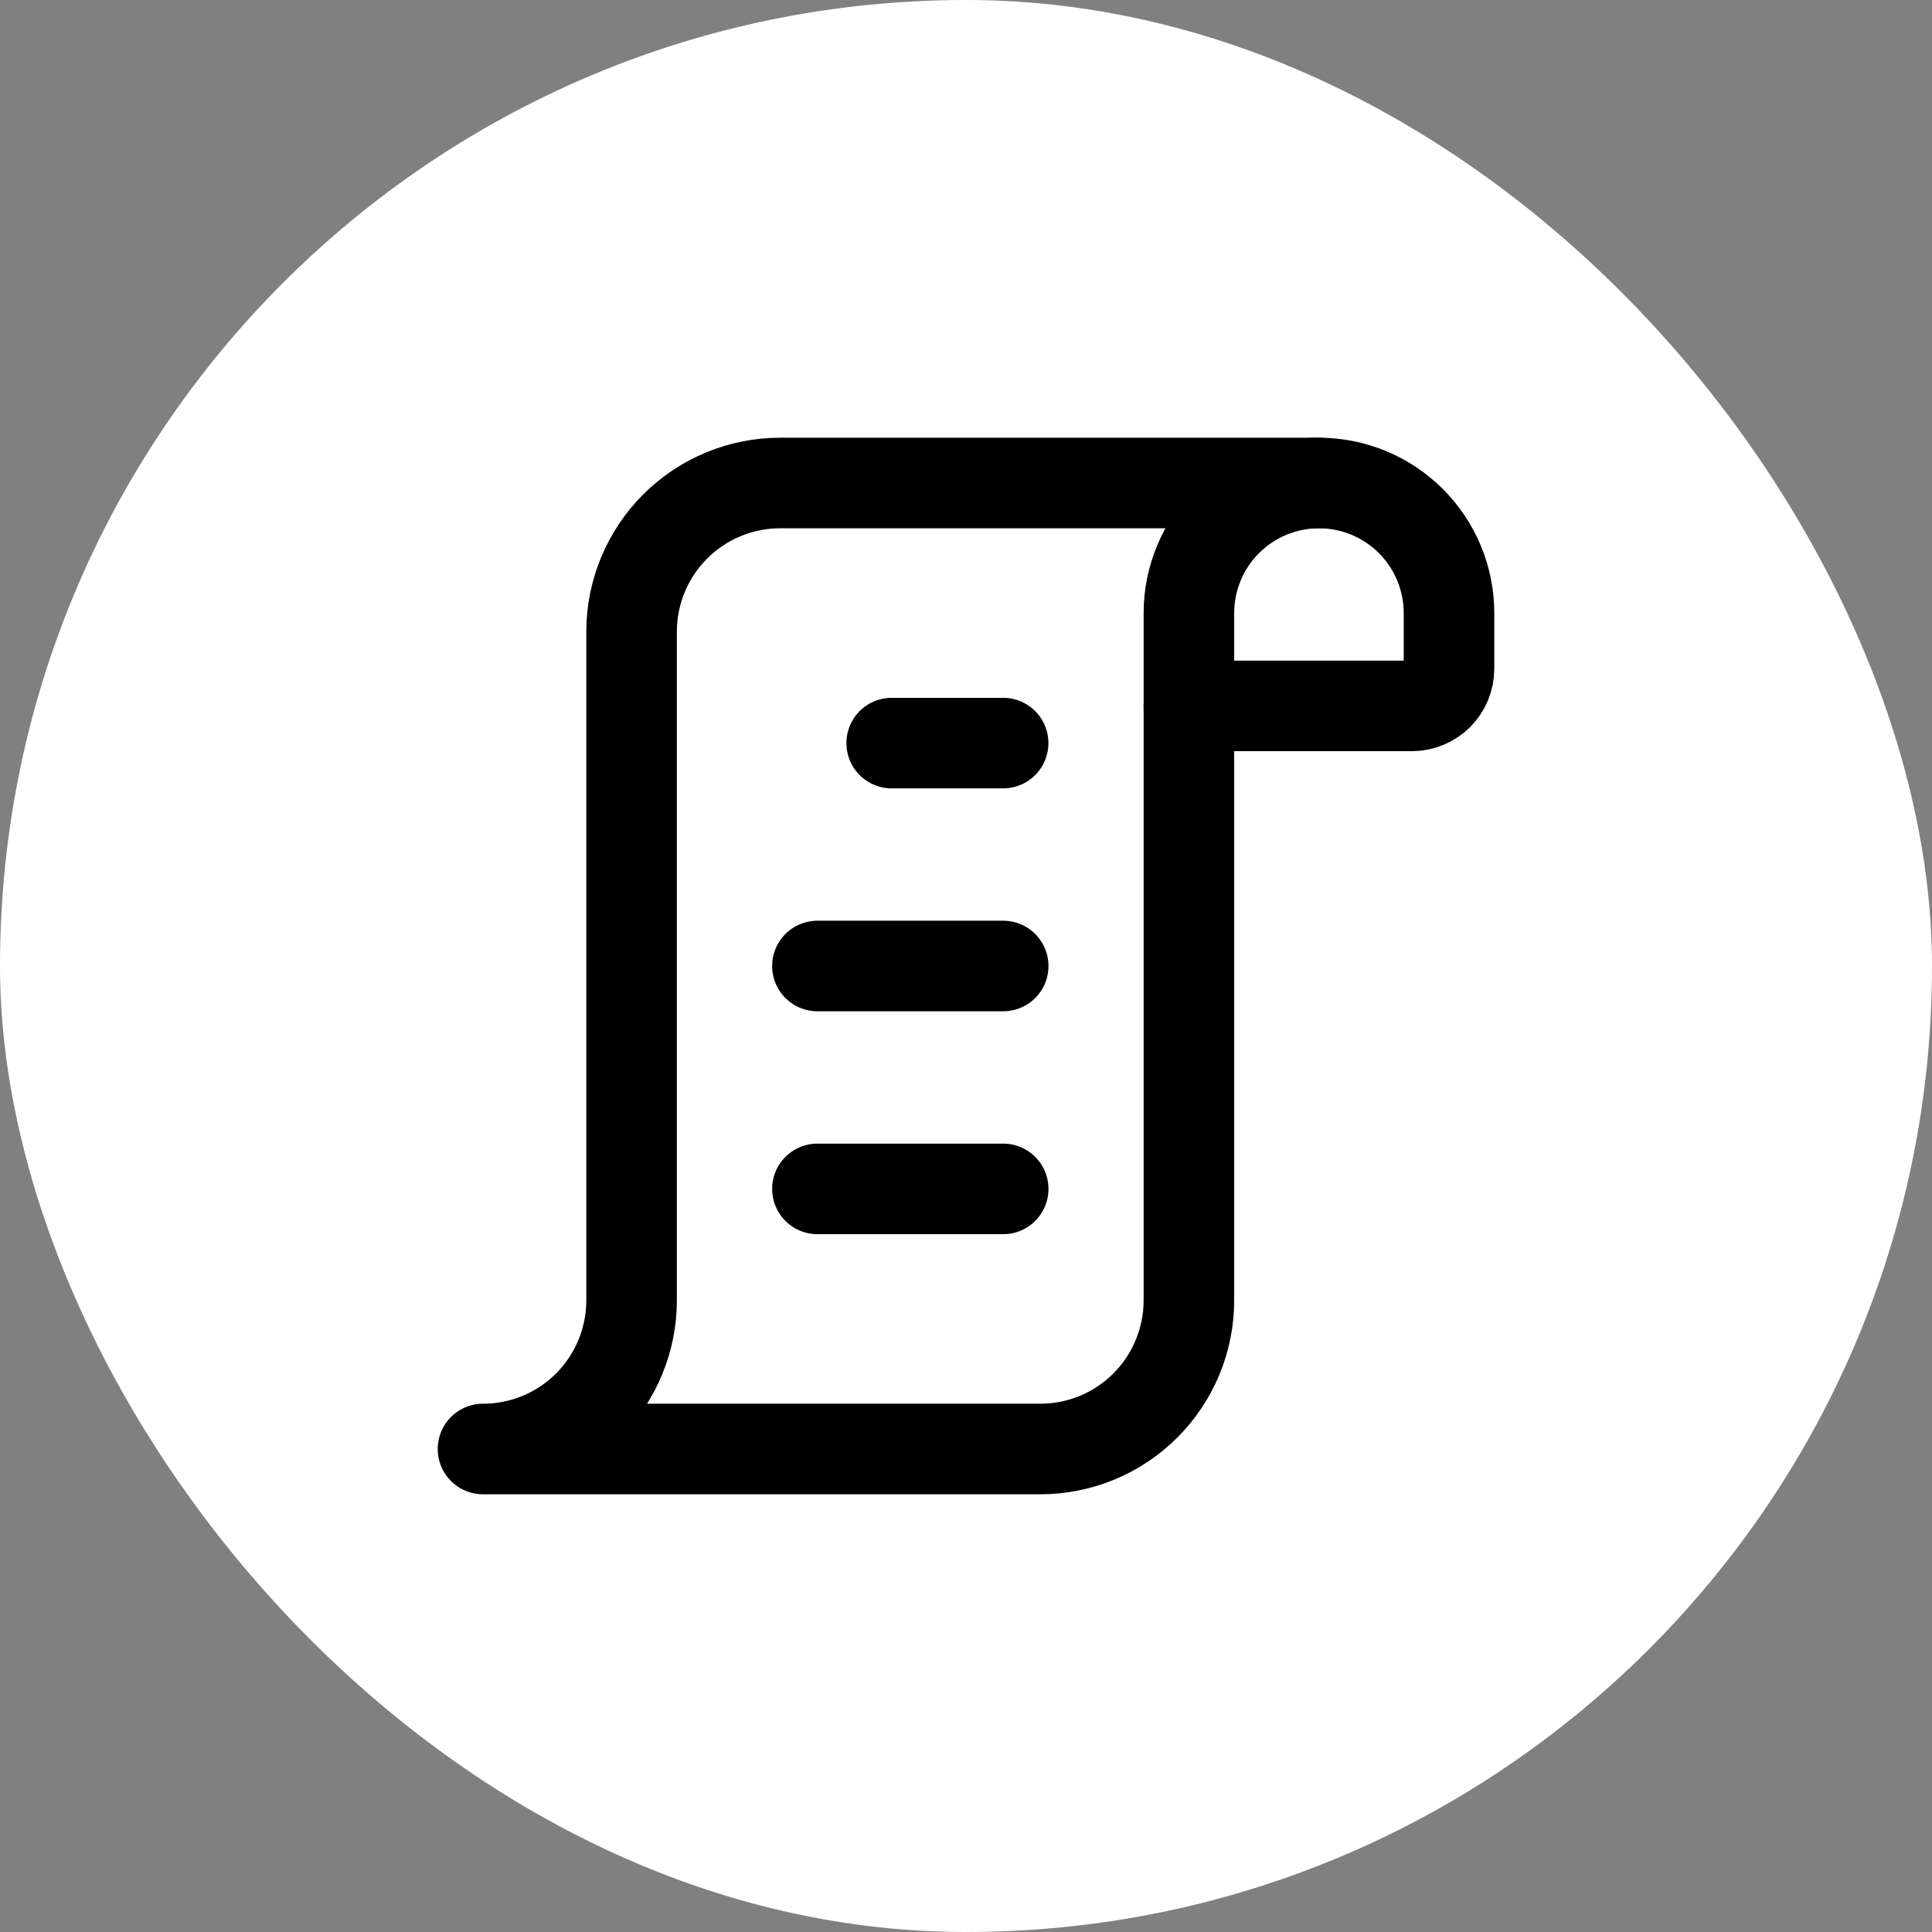
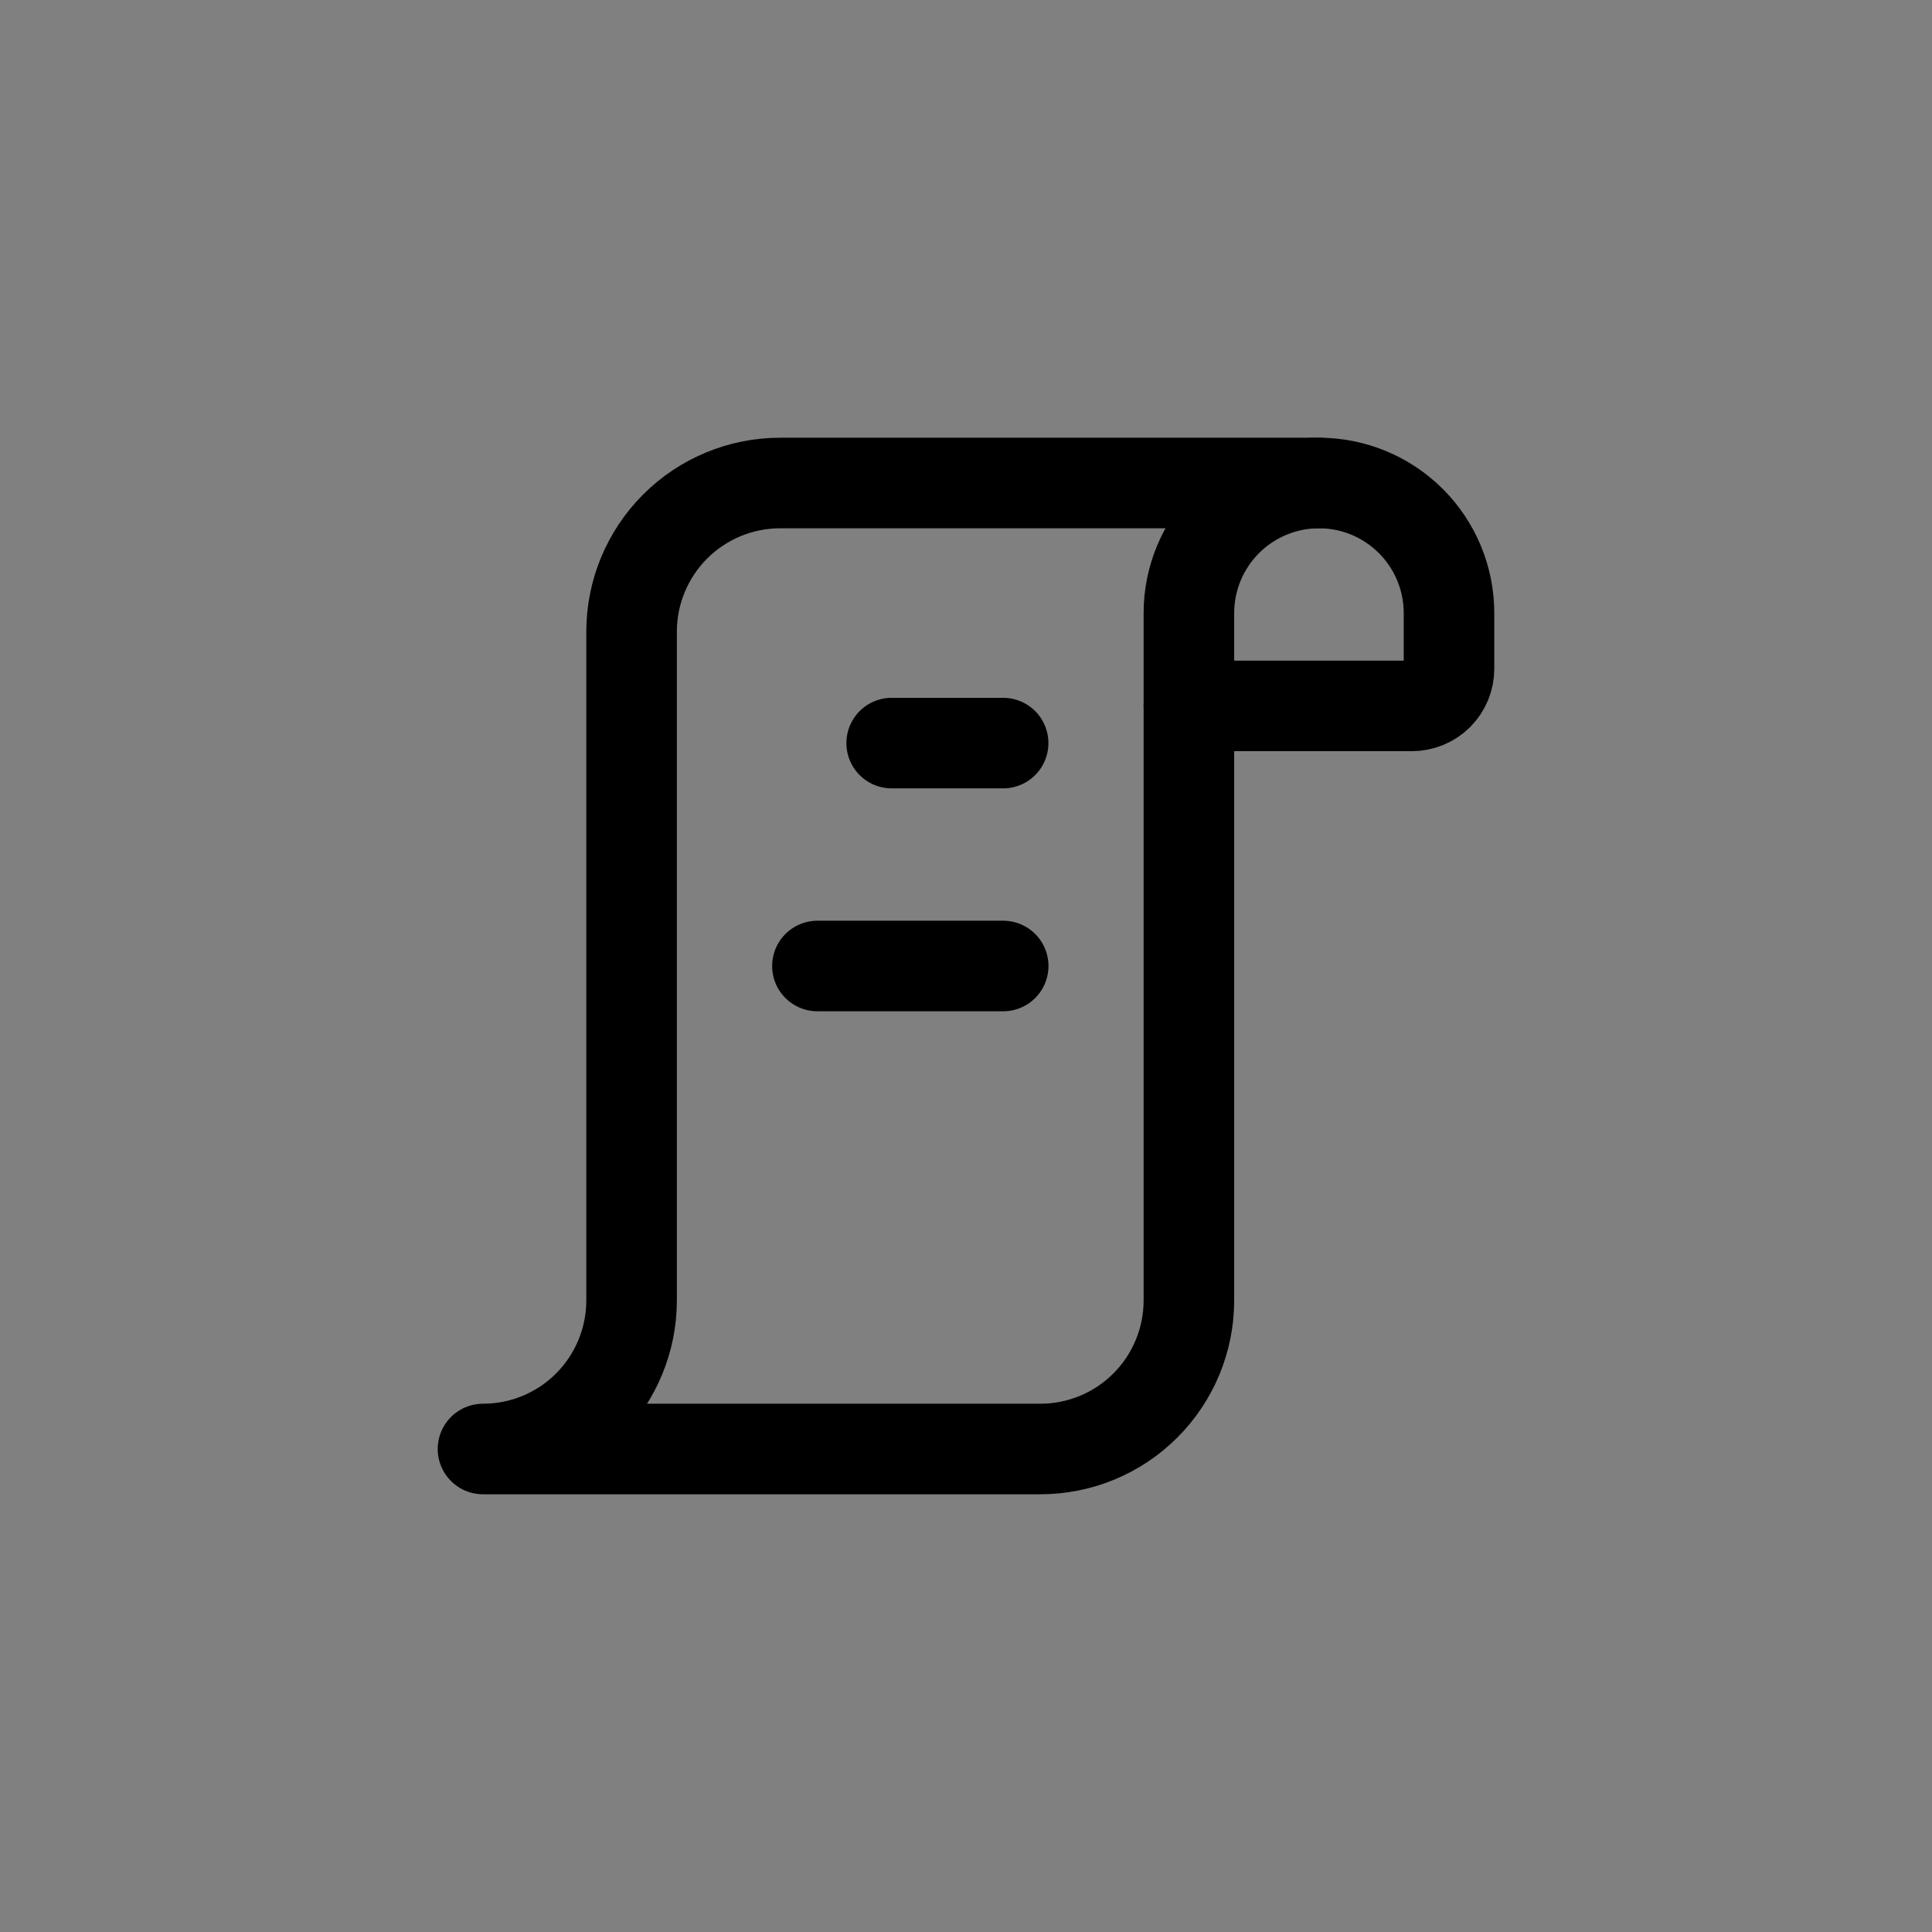
<svg xmlns="http://www.w3.org/2000/svg" width="32" height="32" viewBox="0 0 32 32" fill="none">
  <rect x="0" y="0" width="32" height="32" fill="#808080" stroke="none" />
-   <rect width="32" height="32" rx="16" fill="white" />
  <path d="M19.692 11.692V21.538C19.692 22.191 19.433 22.817 18.971 23.279C18.51 23.741 17.884 24 17.231 24H8C8.653 24 9.279 23.741 9.741 23.279C10.202 22.817 10.461 22.191 10.461 21.538V10.461C10.461 9.809 10.721 9.183 11.182 8.721C11.644 8.259 12.27 8 12.923 8H21.846" stroke="black" stroke-width="1.5" stroke-linecap="round" stroke-linejoin="round" />
  <path d="M21.846 8C22.417 8 22.965 8.227 23.369 8.631C23.773 9.035 24 9.583 24 10.154V11.077C24 11.24 23.935 11.397 23.82 11.512C23.704 11.627 23.548 11.692 23.385 11.692H19.692V10.154C19.692 9.583 19.919 9.035 20.323 8.631C20.727 8.227 21.275 8 21.846 8Z" stroke="black" stroke-width="1.5" stroke-linecap="round" stroke-linejoin="round" />
  <path d="M14.769 12.308H16.615" stroke="black" stroke-width="1.5" stroke-linecap="round" stroke-linejoin="round" />
  <path d="M13.539 16H16.616" stroke="black" stroke-width="1.5" stroke-linecap="round" stroke-linejoin="round" />
-   <path d="M13.539 19.692H16.616" stroke="black" stroke-width="1.5" stroke-linecap="round" stroke-linejoin="round" />
</svg>